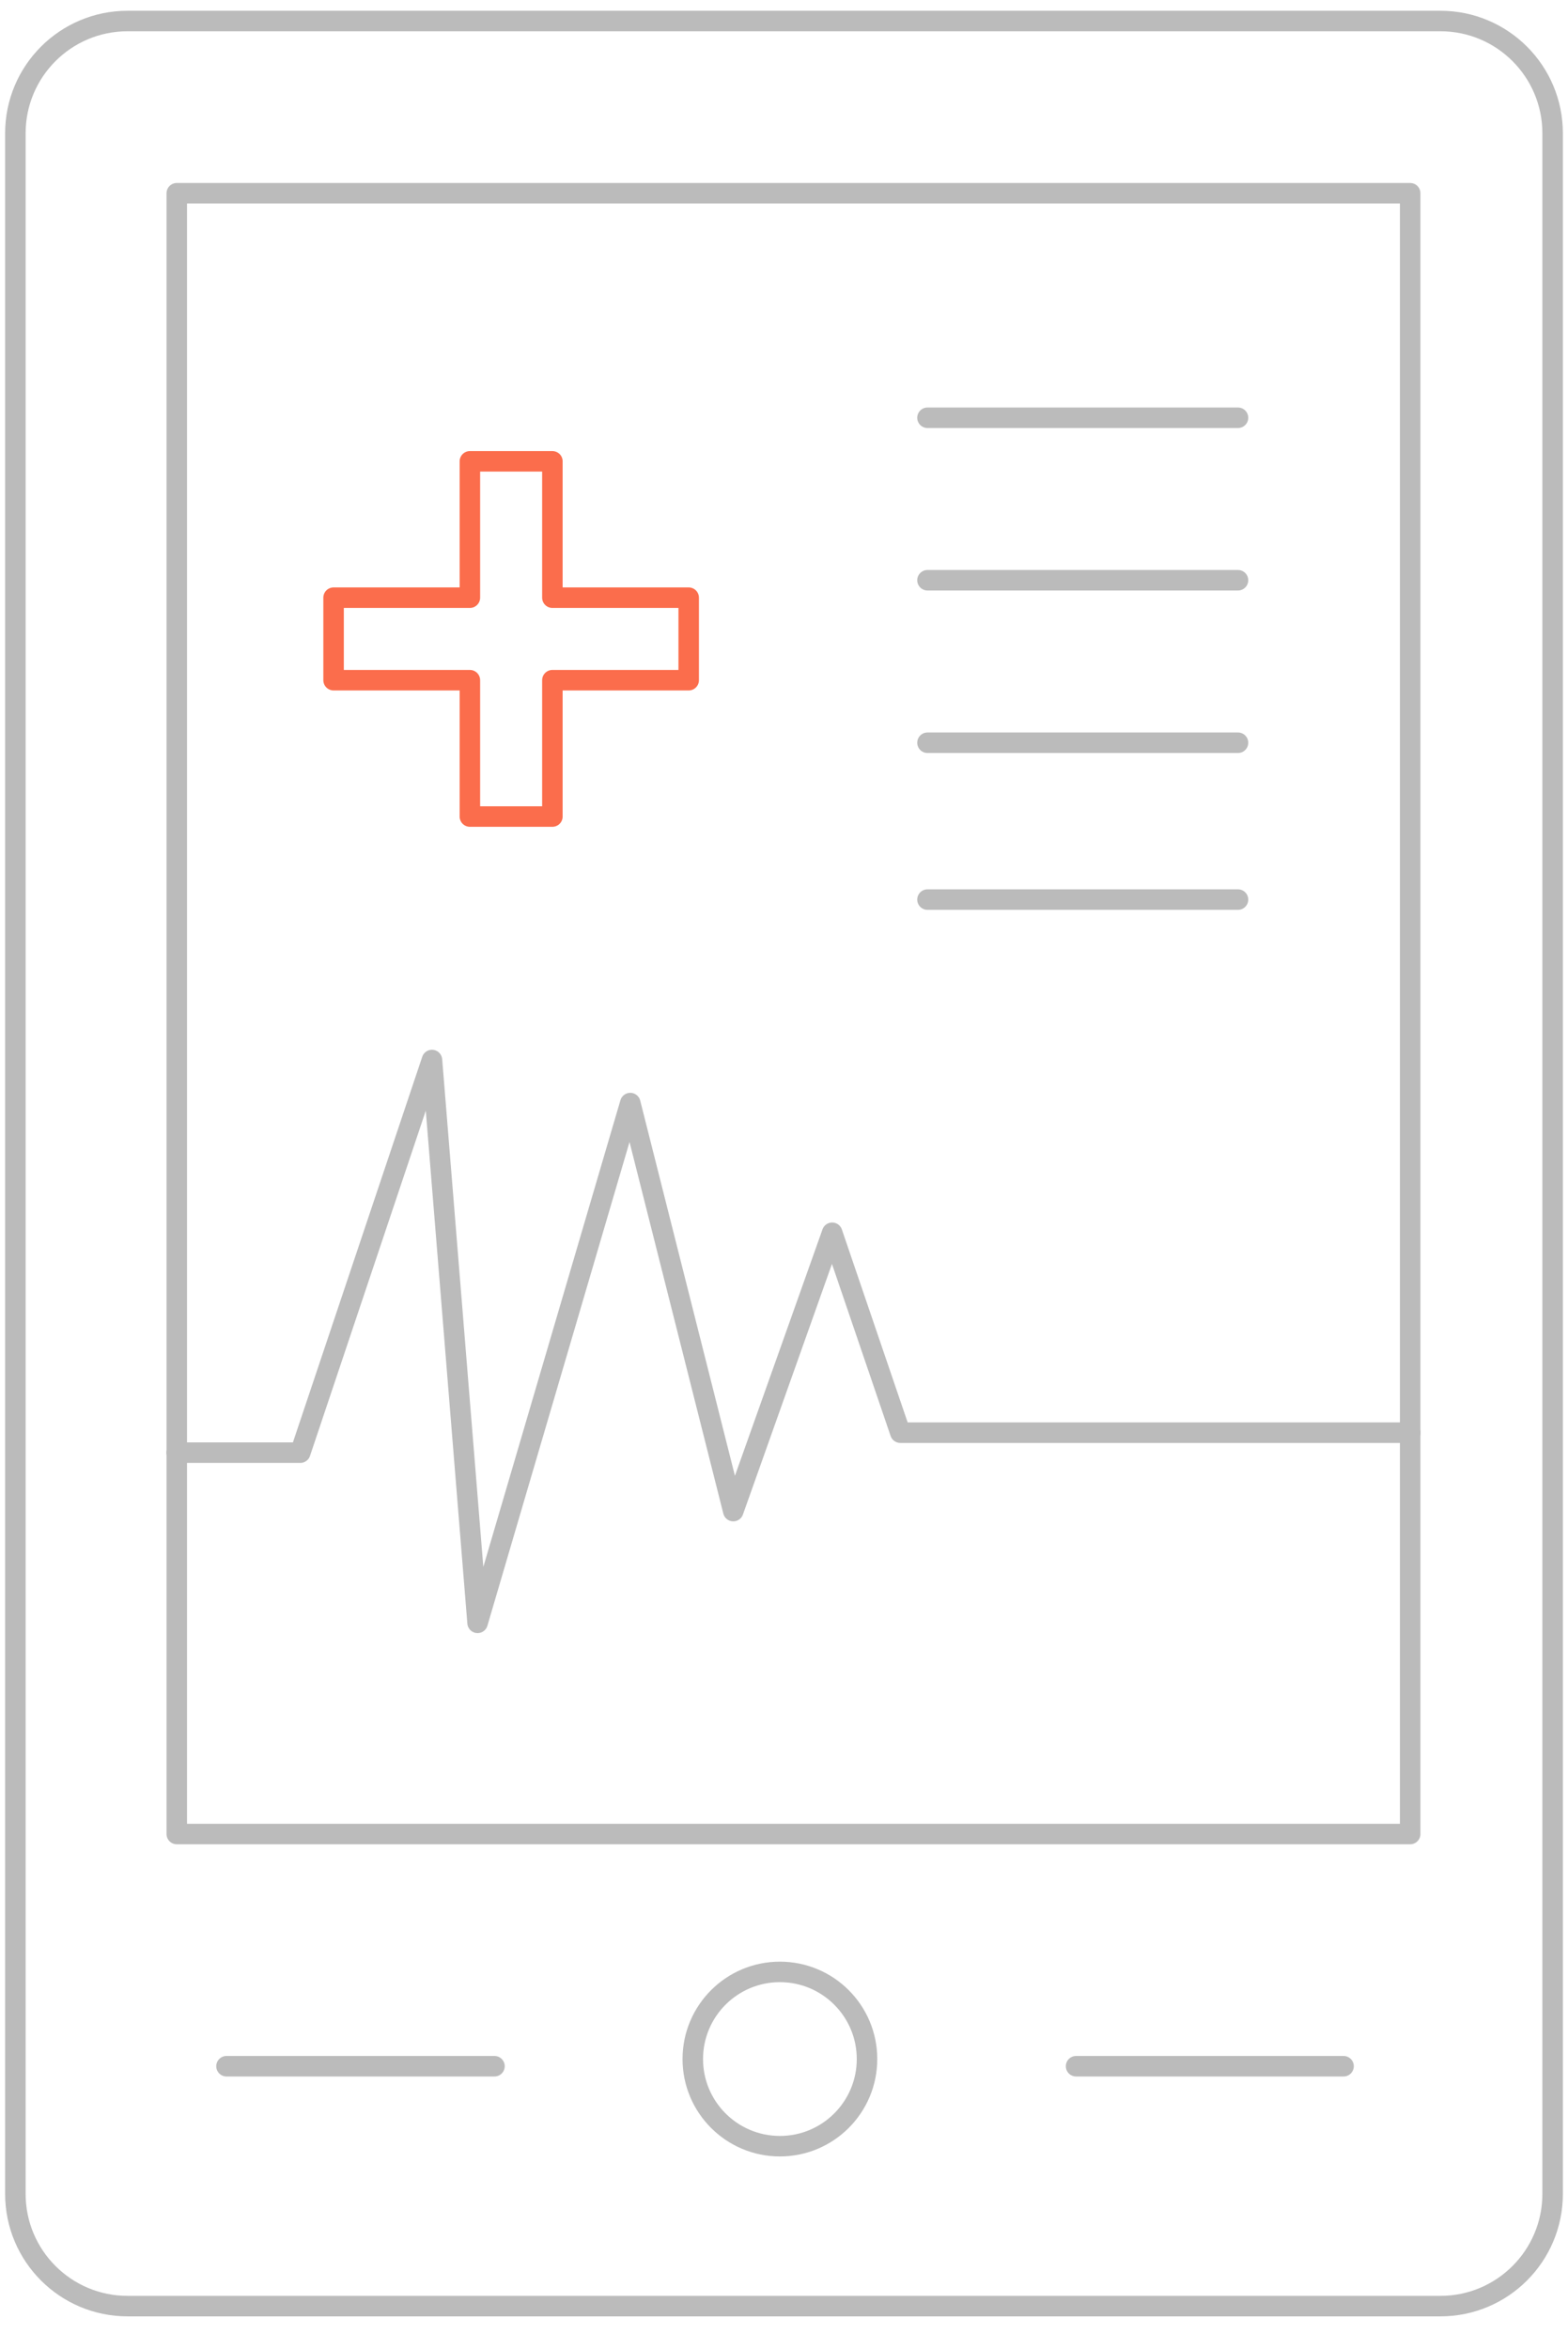
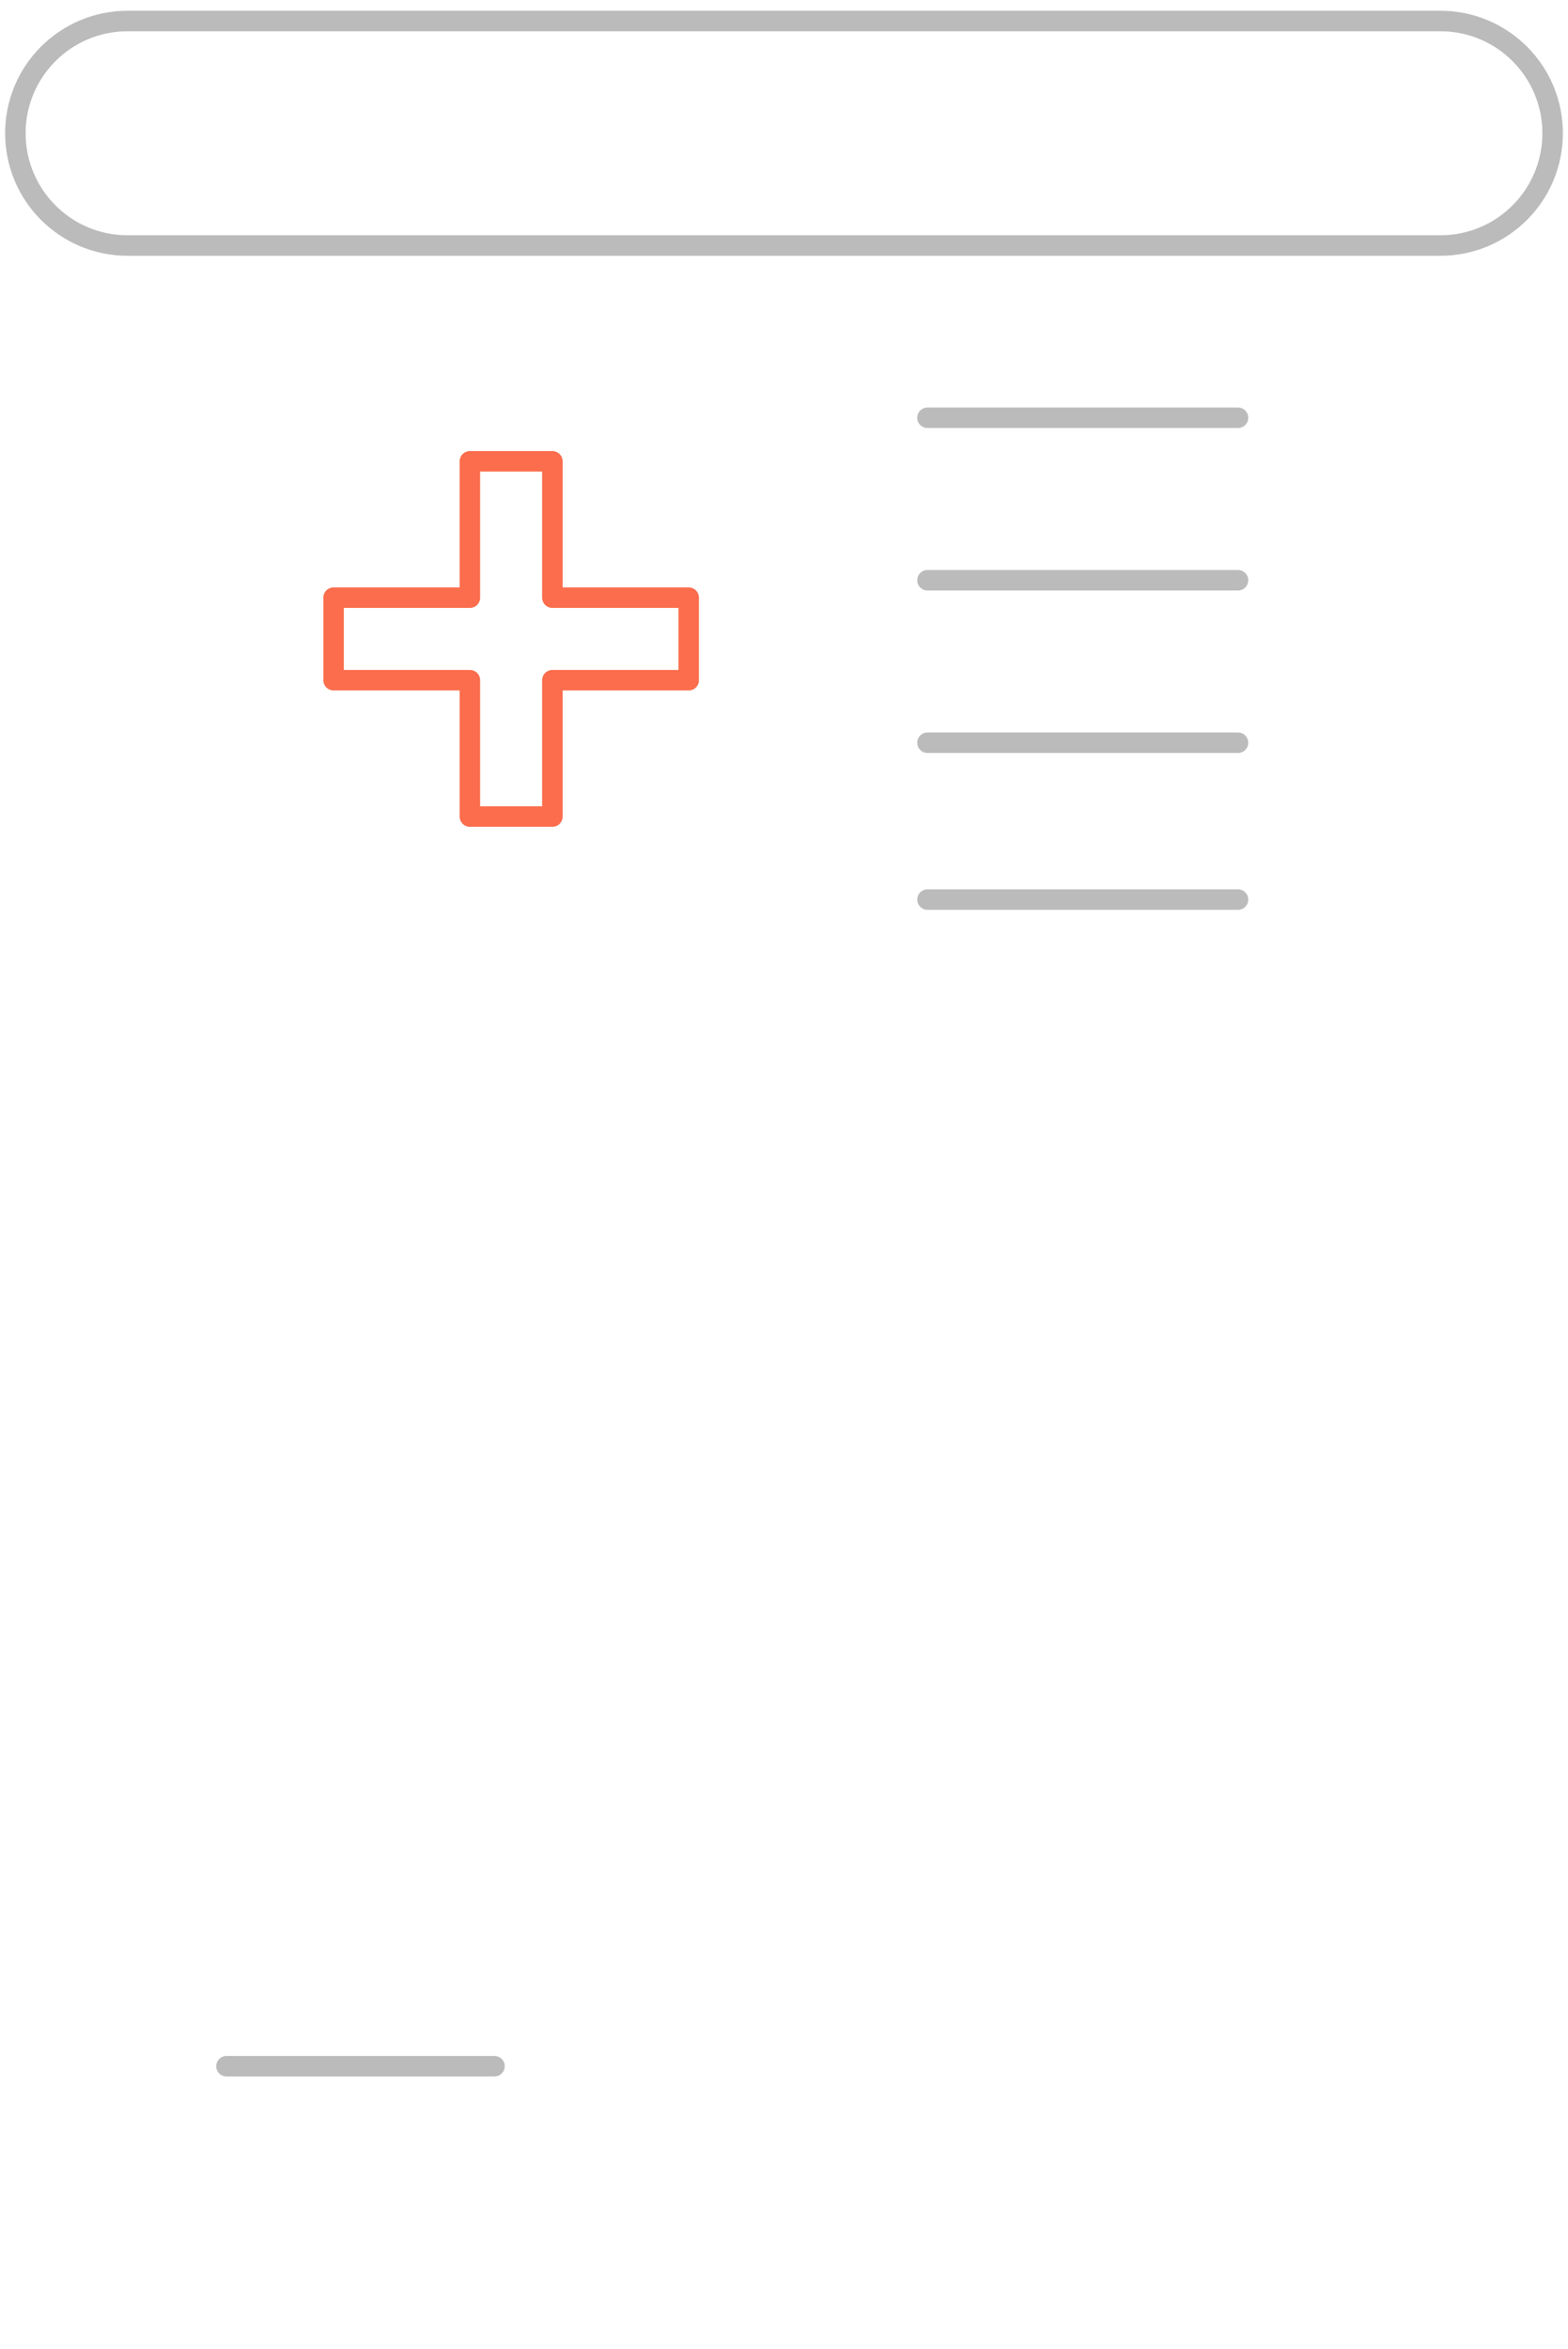
<svg xmlns="http://www.w3.org/2000/svg" version="1.1" id="Layer_1" x="0px" y="0px" viewBox="0 0 306 458.3" style="enable-background:new 0 0 306 458.3;" xml:space="preserve">
  <style type="text/css">
	.st0{fill:none;stroke:#BBBBBB;stroke-width:4;stroke-linecap:round;stroke-linejoin:round;stroke-miterlimit:10;}
	.st1{fill:none;stroke:#FB6D4C;stroke-width:4;stroke-linecap:round;stroke-linejoin:round;stroke-miterlimit:10;}
</style>
  <g>
-     <path class="st0" d="M3,26v402c0,12.1,9.8,21.9,21.9,21.9h256.2c12.1,0,21.9-9.8,21.9-21.9V26c0-12.1-9.8-21.9-21.9-21.9H24.9   C12.8,4.1,3,13.9,3,26z" />
-     <polyline class="st0" points="34.5,283.4 34.5,357.8 275.2,357.8 275.2,279.5  " />
-     <polyline class="st0" points="34.5,283.4 34.5,37.7 275.2,37.7 275.2,279.5  " />
-     <circle class="st0" cx="152.2" cy="401.7" r="17" />
+     <path class="st0" d="M3,26c0,12.1,9.8,21.9,21.9,21.9h256.2c12.1,0,21.9-9.8,21.9-21.9V26c0-12.1-9.8-21.9-21.9-21.9H24.9   C12.8,4.1,3,13.9,3,26z" />
    <line class="st0" x1="96.5" y1="403.1" x2="44.2" y2="403.1" />
-     <line class="st0" x1="262.2" y1="403.1" x2="210" y2="403.1" />
-     <polyline class="st0" points="34.5,283.4 58.6,283.4 84.3,206.8 93.2,316.6 123,215.2 143.1,294.8 162.4,240.5 175.7,279.5    275.2,279.5  " />
  </g>
  <line class="st0" x1="181" y1="81.5" x2="241.6" y2="81.5" />
  <line class="st0" x1="181" y1="113.2" x2="241.6" y2="113.2" />
  <line class="st0" x1="181" y1="144.9" x2="241.6" y2="144.9" />
  <line class="st0" x1="181" y1="175.5" x2="241.6" y2="175.5" />
  <polygon class="st1" points="134.4,116.6 134.4,132.7 107.8,132.7 107.8,159.3 91.7,159.3 91.7,132.7 65.1,132.7 65.1,116.6   91.7,116.6 91.7,90 107.8,90 107.8,116.6 " />
</svg>